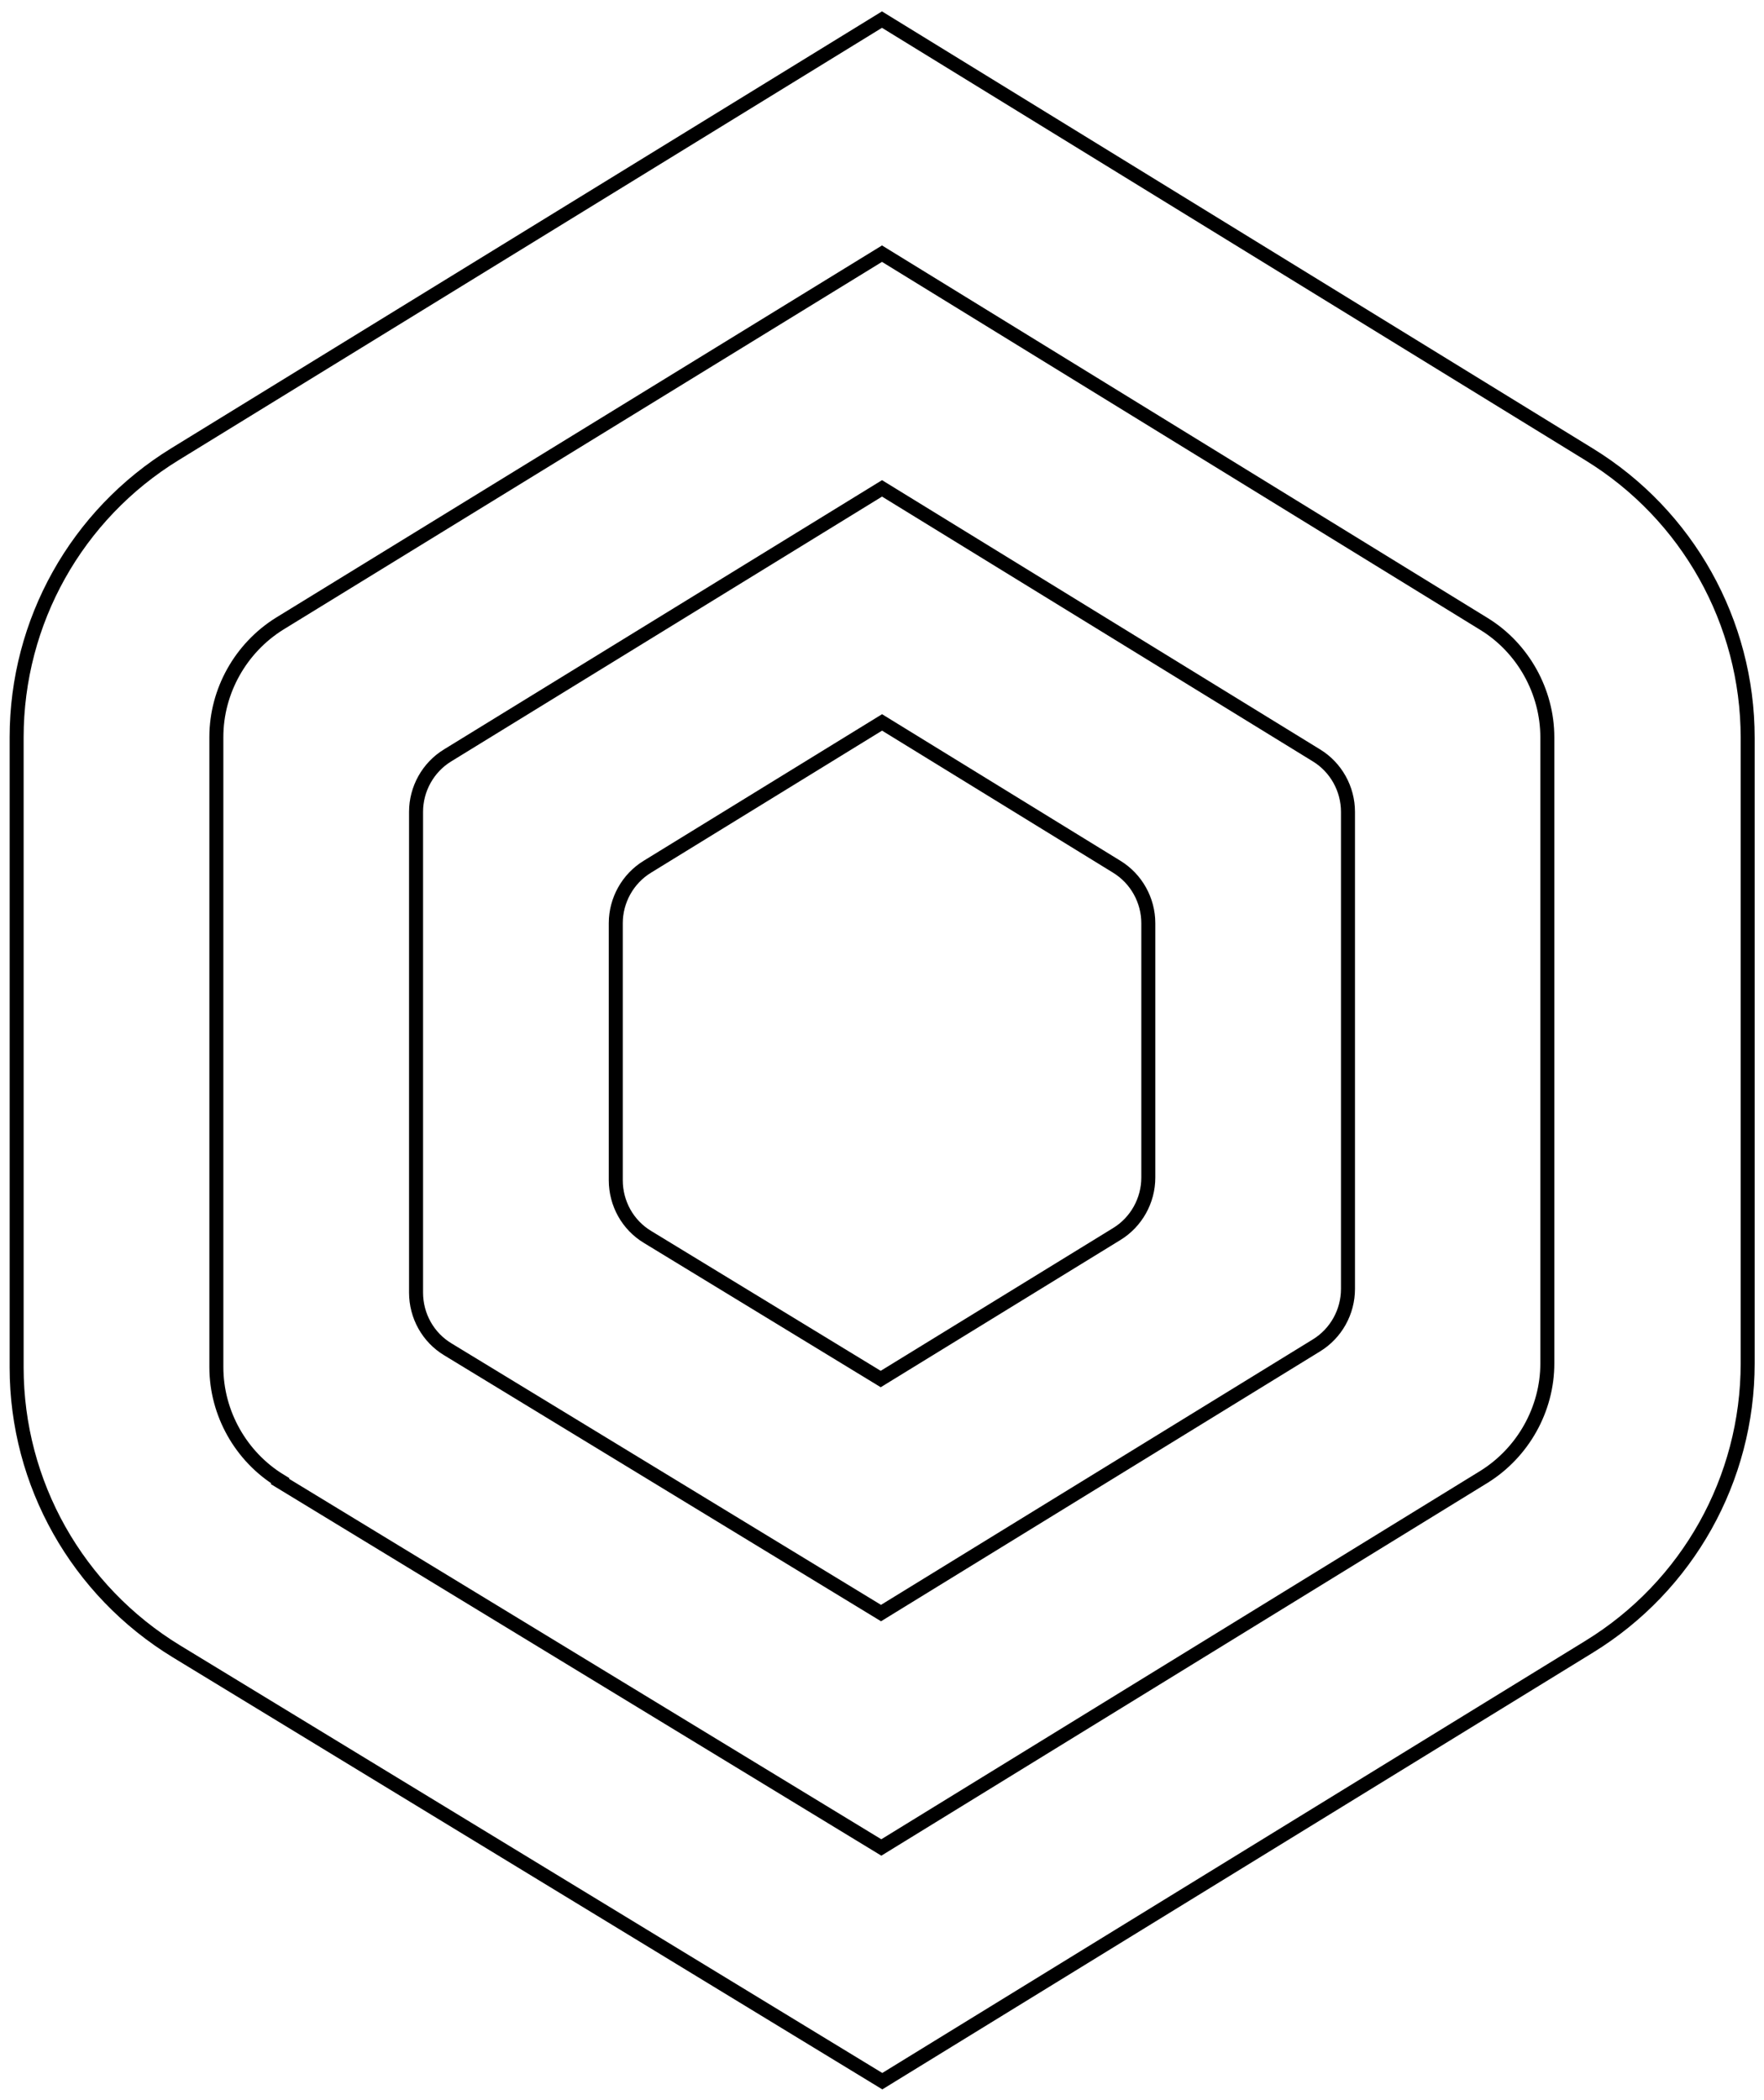
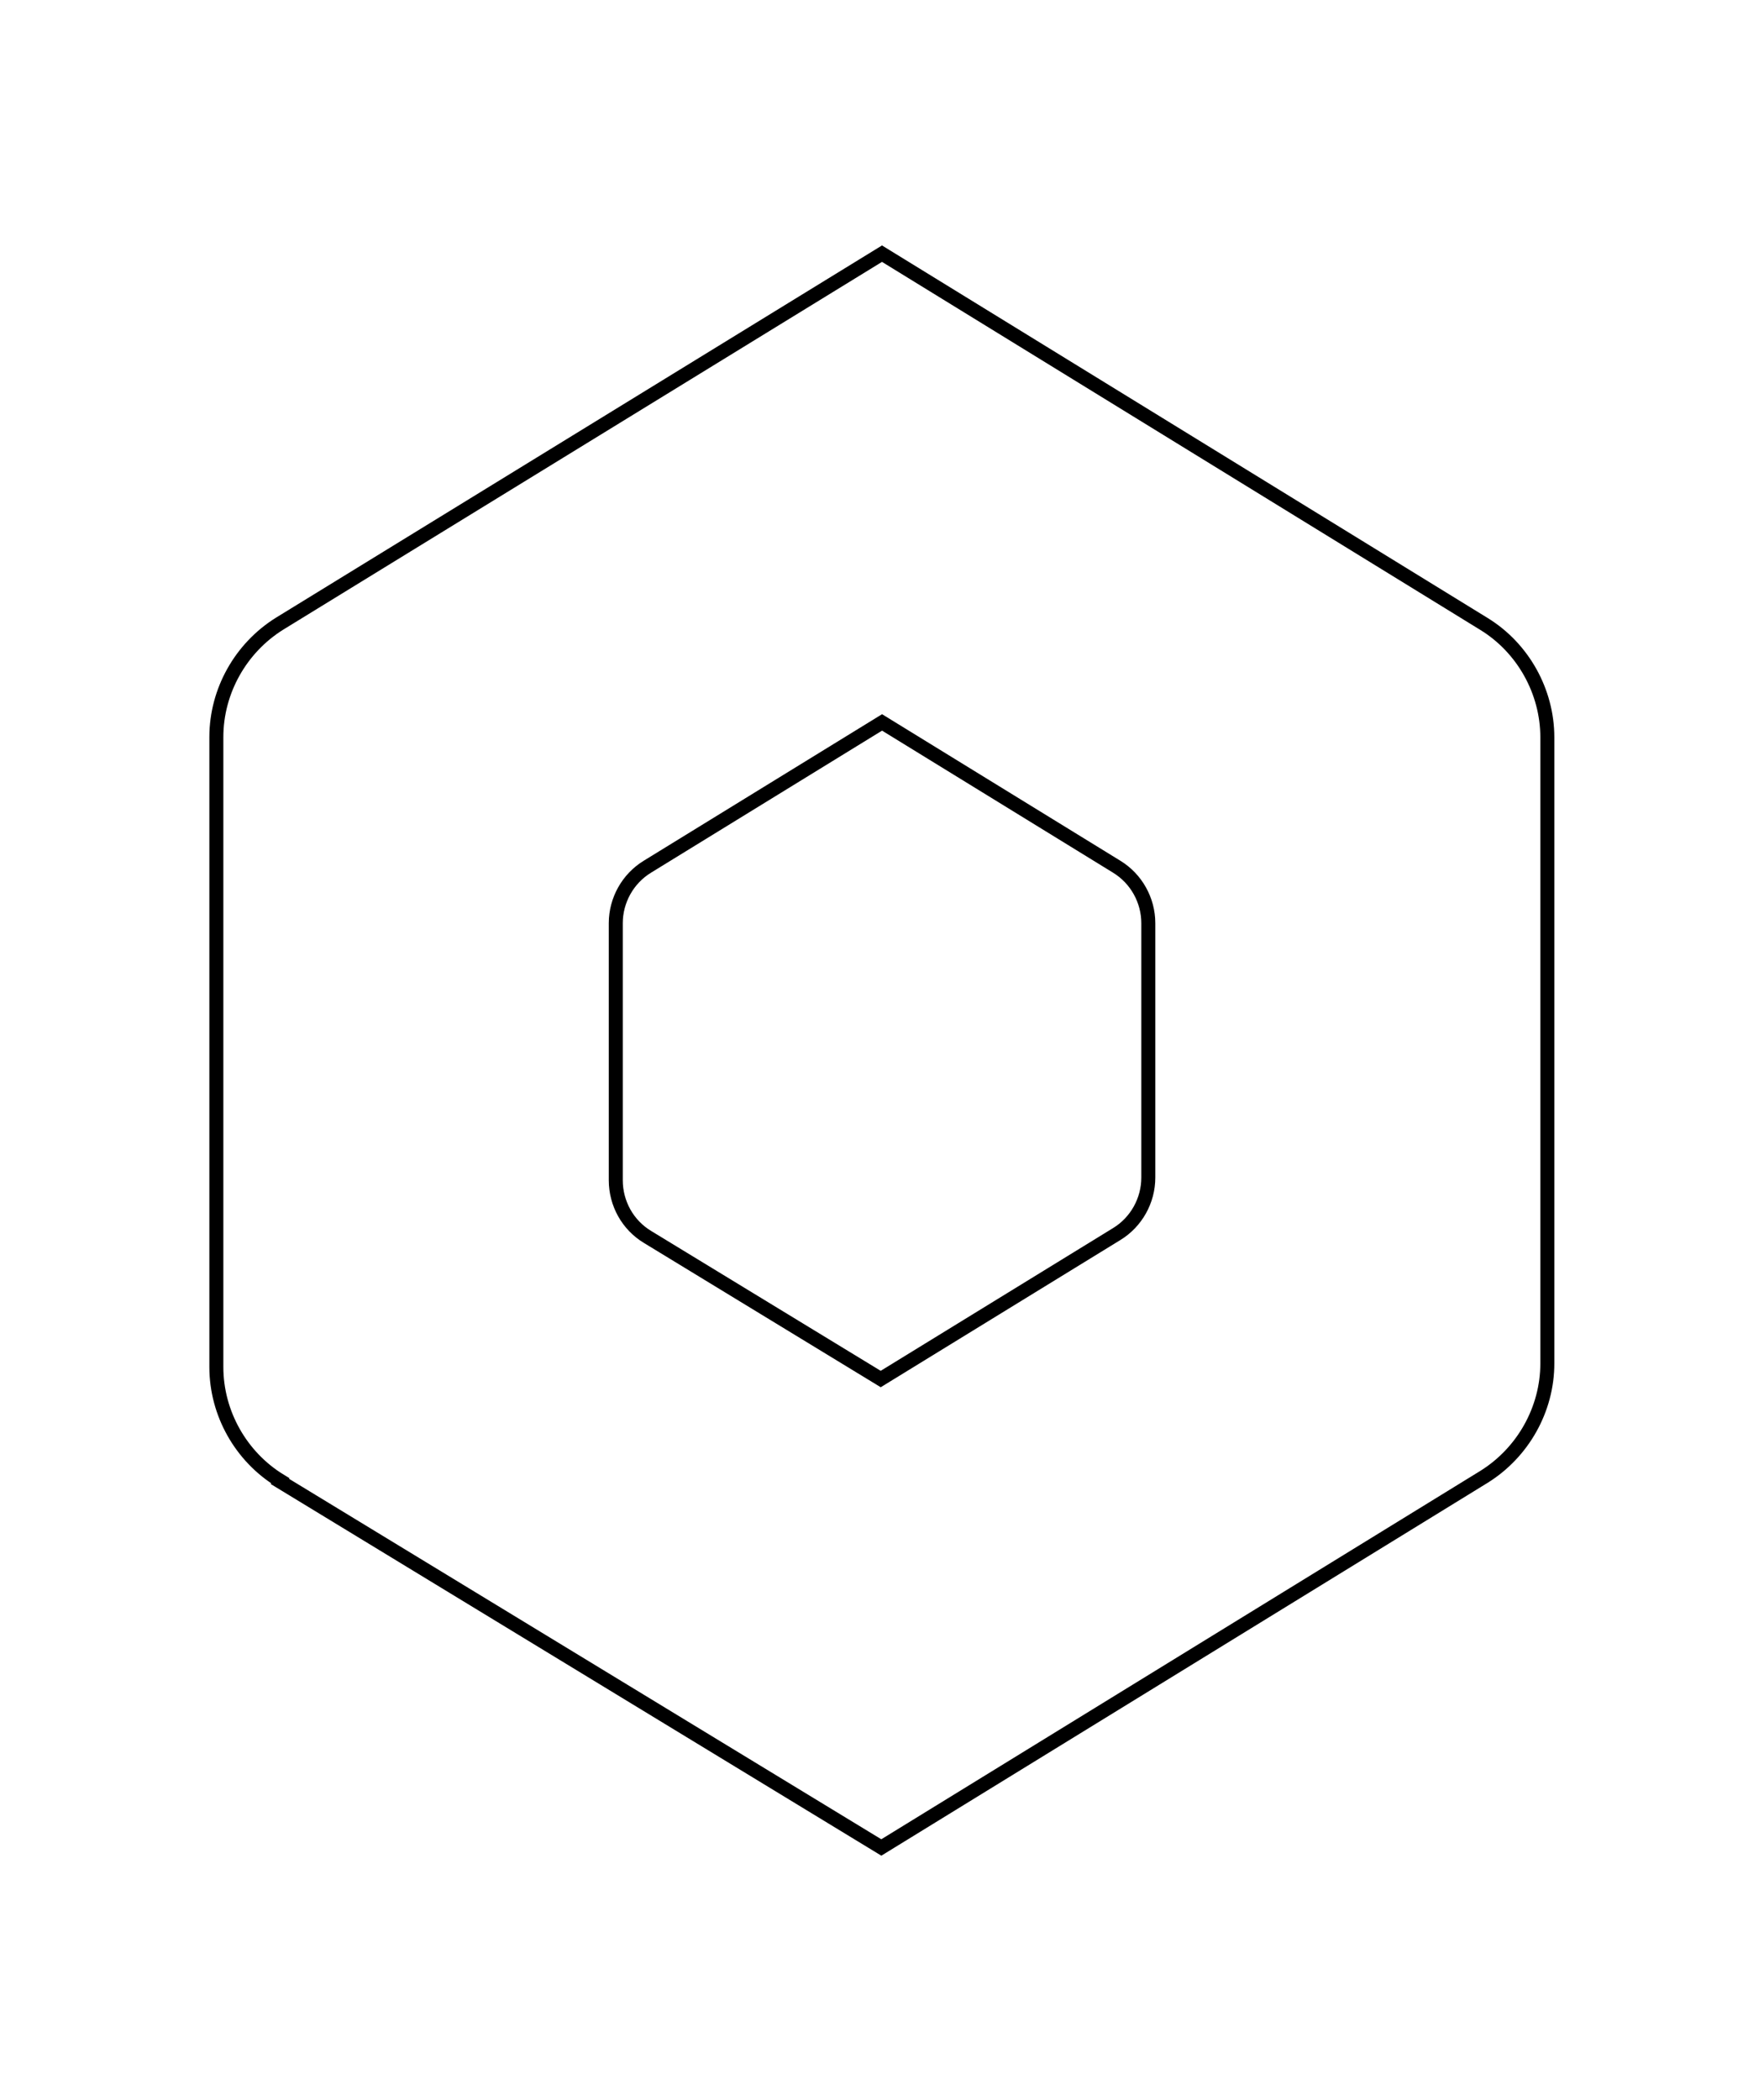
<svg xmlns="http://www.w3.org/2000/svg" width="63" height="75" viewBox="0 0 63 75" fill="none">
  <g clip-path="url(#clip0_3710_984)">
-     <path d="M0.594 26.334V48.833C0.594 52.976 2.757 56.811 6.299 58.972L31.511 74.323L56.759 58.806C60.277 56.645 62.417 52.822 62.417 48.69V26.346C62.417 22.226 60.277 18.391 56.759 16.23L31.499 0.7L6.252 16.218C2.733 18.379 0.594 22.202 0.594 26.334Z" stroke="black" stroke-width="0.5" stroke-miterlimit="10" />
    <path d="M10.009 52.881C8.606 52.026 7.727 50.471 7.727 48.821V26.322C7.727 24.683 8.594 23.14 9.985 22.273L31.5 9.059L53.003 22.285C54.394 23.14 55.262 24.695 55.262 26.334V48.69C55.262 50.328 54.394 51.872 53.003 52.739L31.476 65.977L9.997 52.905L10.009 52.881Z" stroke="black" stroke-width="0.5" stroke-miterlimit="10" />
-     <path d="M14.859 46.161V28.993C14.859 28.174 15.287 27.402 15.989 26.975L31.501 17.441L47.013 26.975C47.715 27.402 48.142 28.174 48.142 28.993V46.03C48.142 46.85 47.715 47.621 47.013 48.049L31.465 57.606L16 48.191C15.287 47.764 14.859 46.992 14.859 46.161Z" stroke="black" stroke-width="0.5" stroke-miterlimit="10" />
    <path d="M21.992 42.16V32.97C21.992 32.151 22.42 31.38 23.121 30.952L31.502 25.799L39.882 30.952C40.583 31.38 41.011 32.151 41.011 32.97V42.053C41.011 42.872 40.583 43.644 39.882 44.071L31.454 49.248L23.133 44.178C22.42 43.751 21.992 42.979 21.992 42.148V42.16Z" stroke="black" stroke-width="0.5" stroke-miterlimit="10" />
  </g>
  <defs>
    <clipPath id="clip0_3710_984">
      <rect width="63" height="75" fill="white" />
    </clipPath>
  </defs>
</svg>